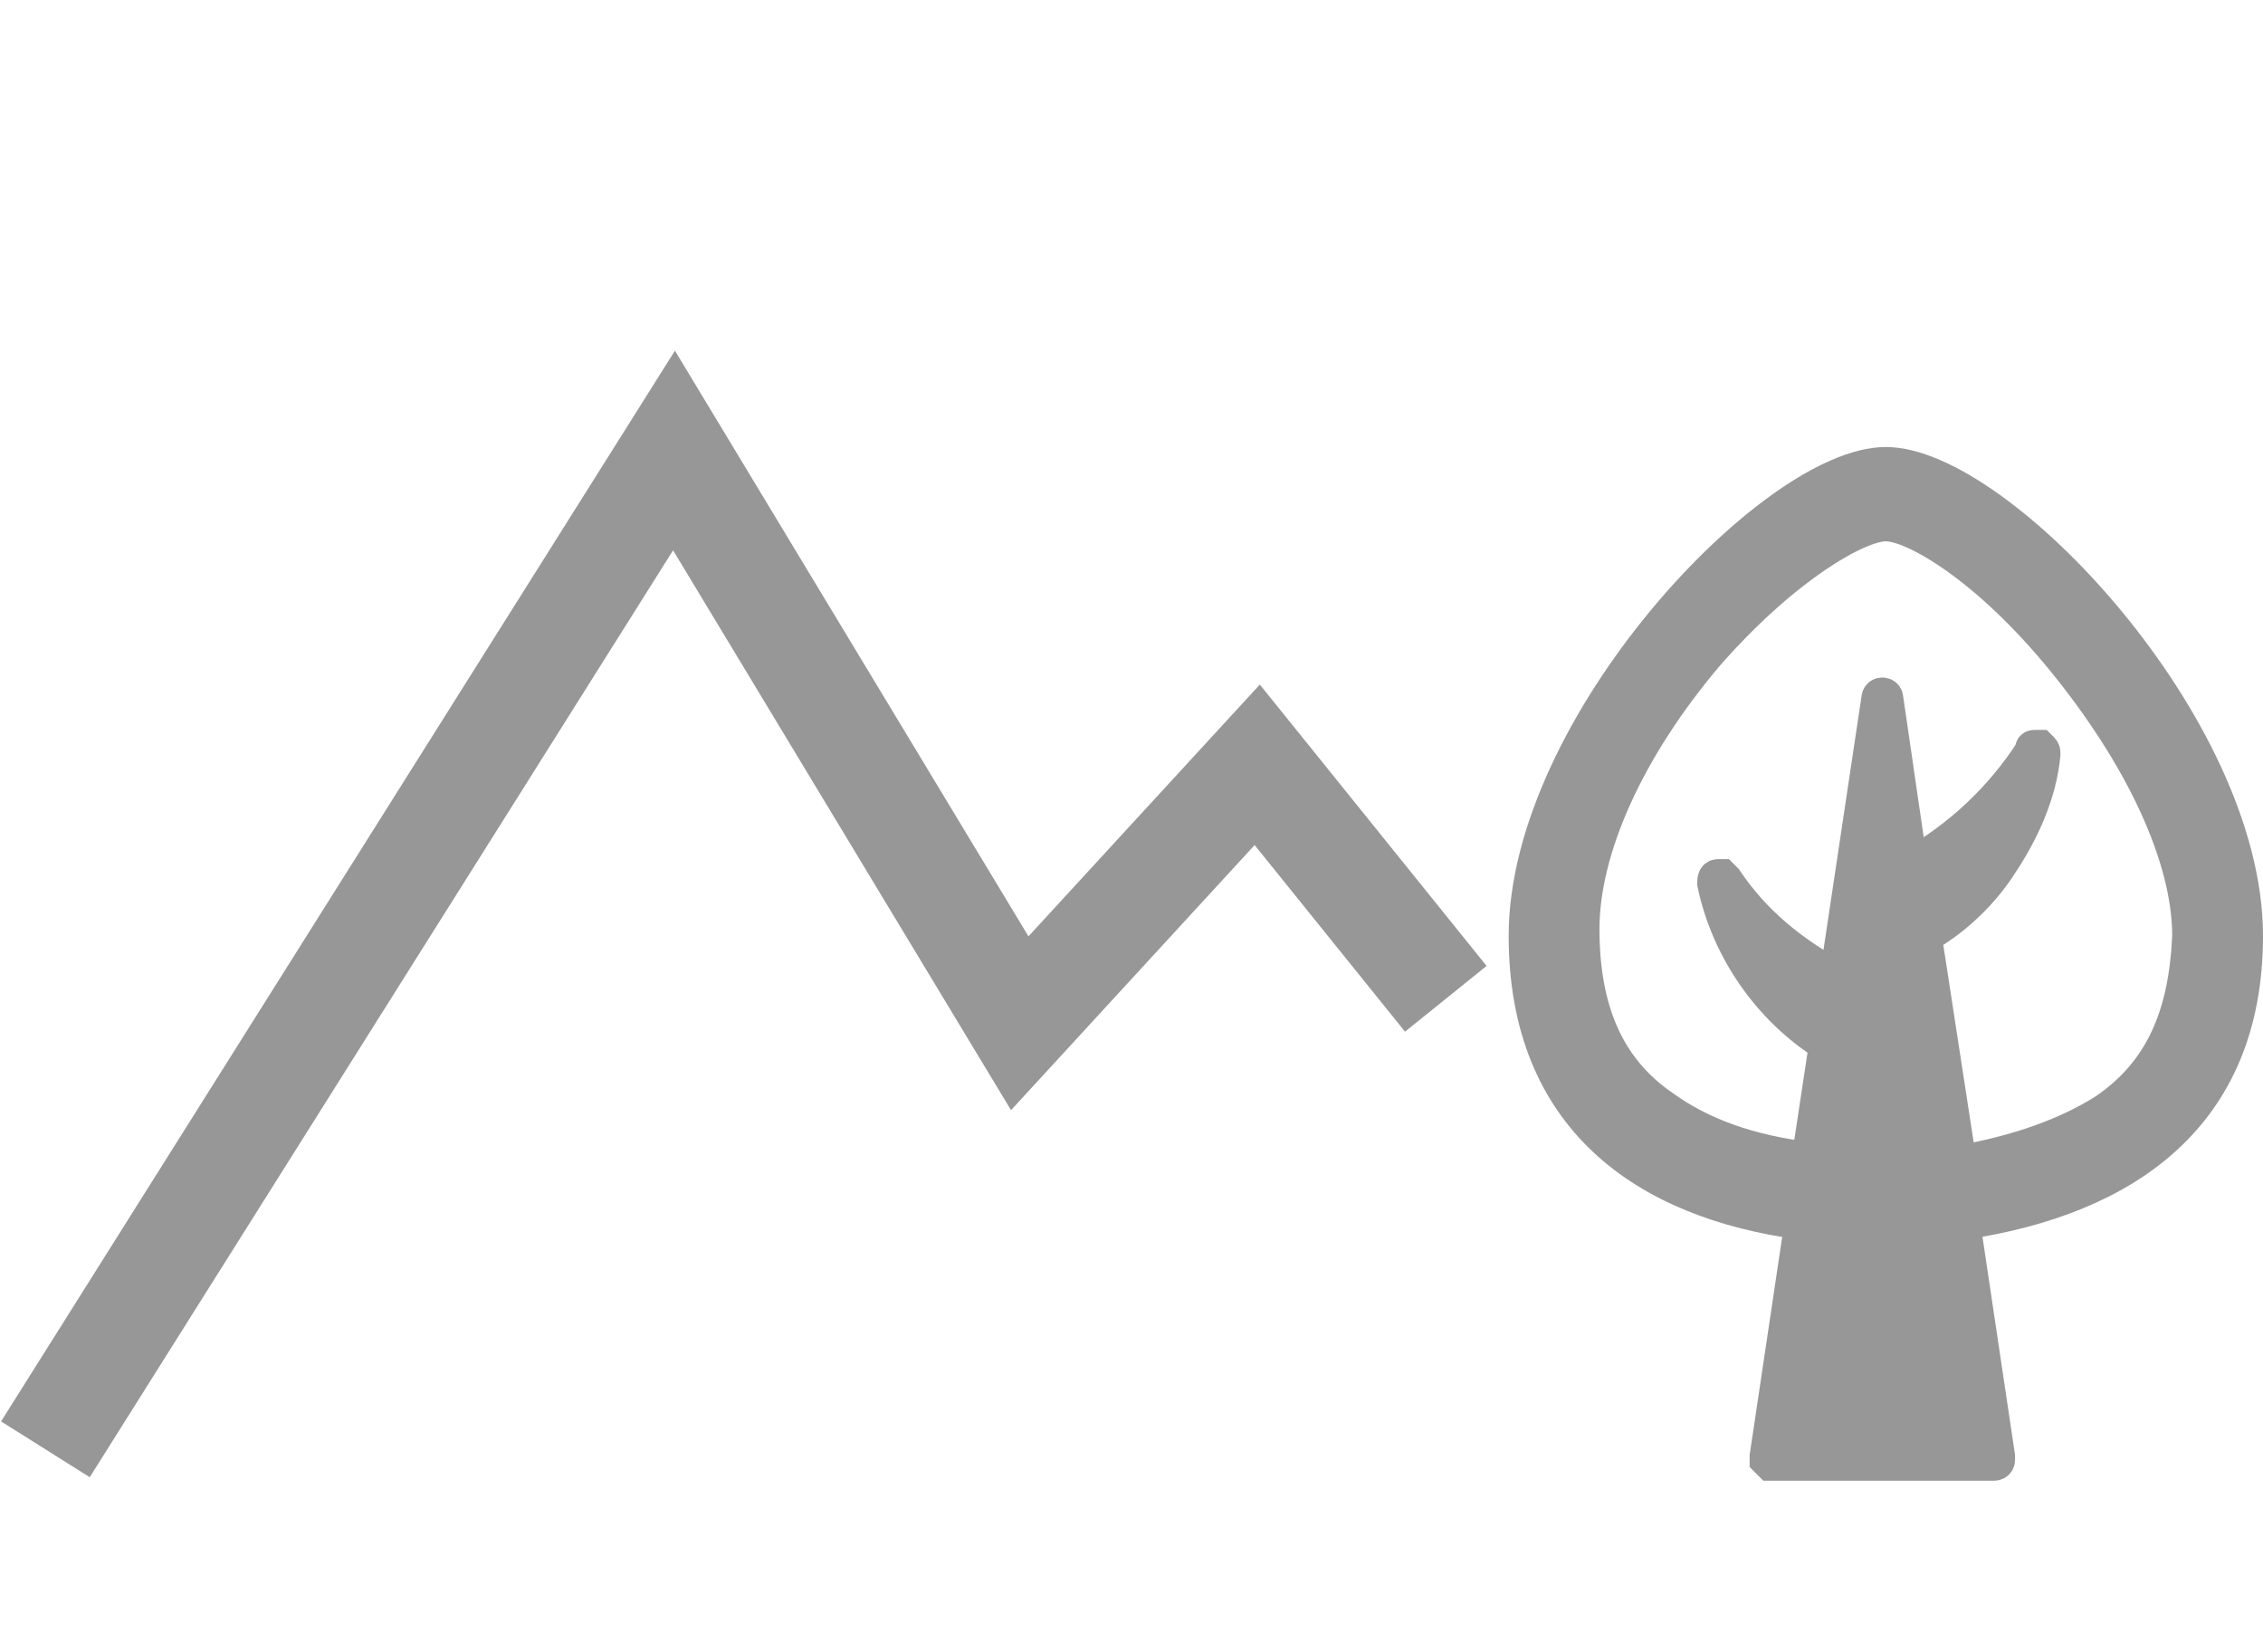
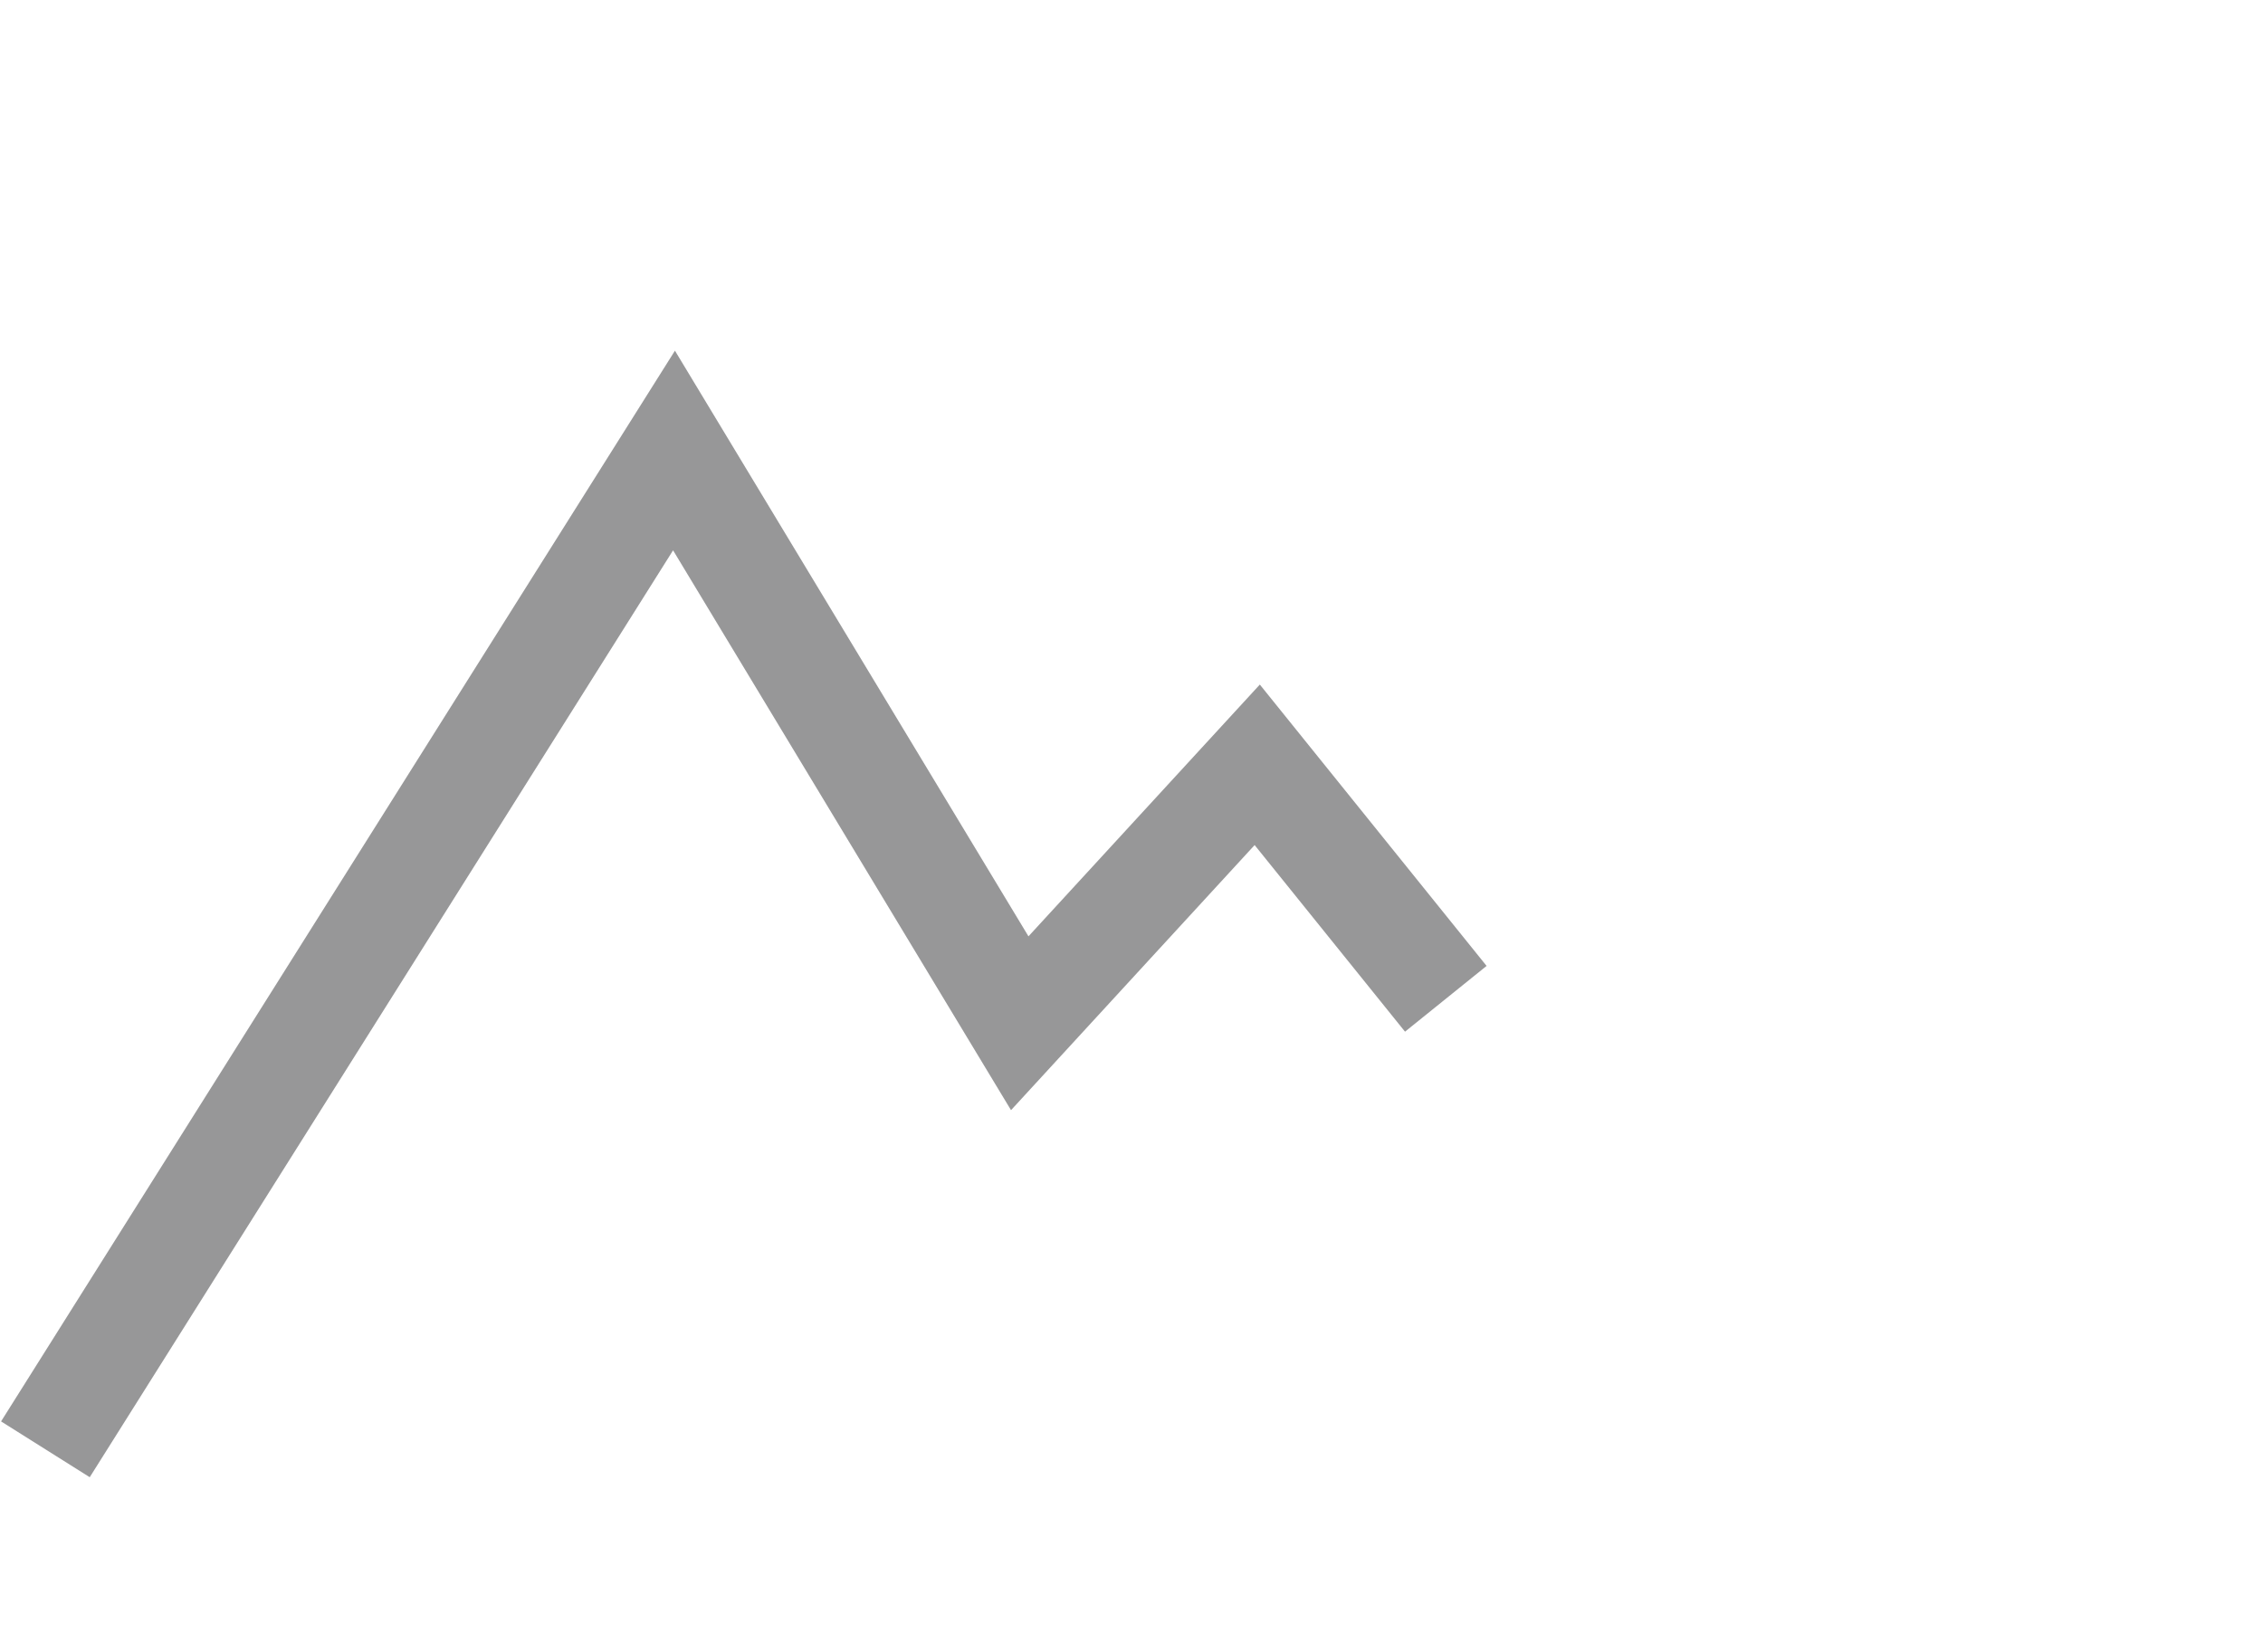
<svg xmlns="http://www.w3.org/2000/svg" version="1.1" id="レイヤー_1" x="0px" y="0px" width="64.8px" height="47.3px" viewBox="0 0 64.8 47.3" style="enable-background:new 0 0 64.8 47.3;" xml:space="preserve">
  <style type="text/css">
	.st0{fill:#979798;stroke:#979798;stroke-miterlimit:10;}
	.st1{fill:none;stroke:#979798;stroke-width:3;stroke-miterlimit:10;}
</style>
-   <path class="st0" d="M64.3,26.8c0-6-7.1-13.5-10.3-13.5l0,0l0,0l0,0l0,0c-3.2,0-10.3,7.5-10.3,13.5c0,5.2,3.4,7.6,7.9,8.2l-1,6.7  v0.1l0.1,0.1h6.4c0,0,0.1,0,0.1-0.1v-0.1l-1-6.7C60.9,34.3,64.3,31.9,64.3,26.8z M60.3,31.8c-1.1,0.7-2.5,1.2-4.2,1.5l-1-6.5  c0.9-0.5,1.7-1.3,2.2-2.1c0.6-0.9,1.1-2,1.2-3.1c0-0.1,0-0.1-0.1-0.2c0,0,0,0-0.1,0s-0.1,0-0.1,0.1c-0.9,1.4-2.1,2.5-3.5,3.3L54,20  c0-0.1-0.1-0.1-0.1-0.1c-0.1,0-0.1,0.1-0.1,0.1l-1.2,8c-1.3-0.7-2.4-1.6-3.2-2.8l-0.1-0.1c0,0,0,0-0.1,0s-0.1,0.1-0.1,0.2  c0.4,1.9,1.6,3.6,3.2,4.6l-0.5,3.3c-1.7-0.2-3.1-0.7-4.2-1.5c-1.6-1.1-2.3-2.8-2.3-5.1s1.3-5.2,3.6-7.9c2.2-2.5,4.3-3.7,5.1-3.7l0,0  c0.8,0,2.9,1.2,5.1,3.9c2.2,2.7,3.6,5.6,3.6,7.9C62.6,29.1,61.9,30.7,60.3,31.8z" />
  <polyline class="st1" points="1.3,41.5 19.3,12.9 29.2,29.3 36,21.9 41.4,28.6 " />
</svg>